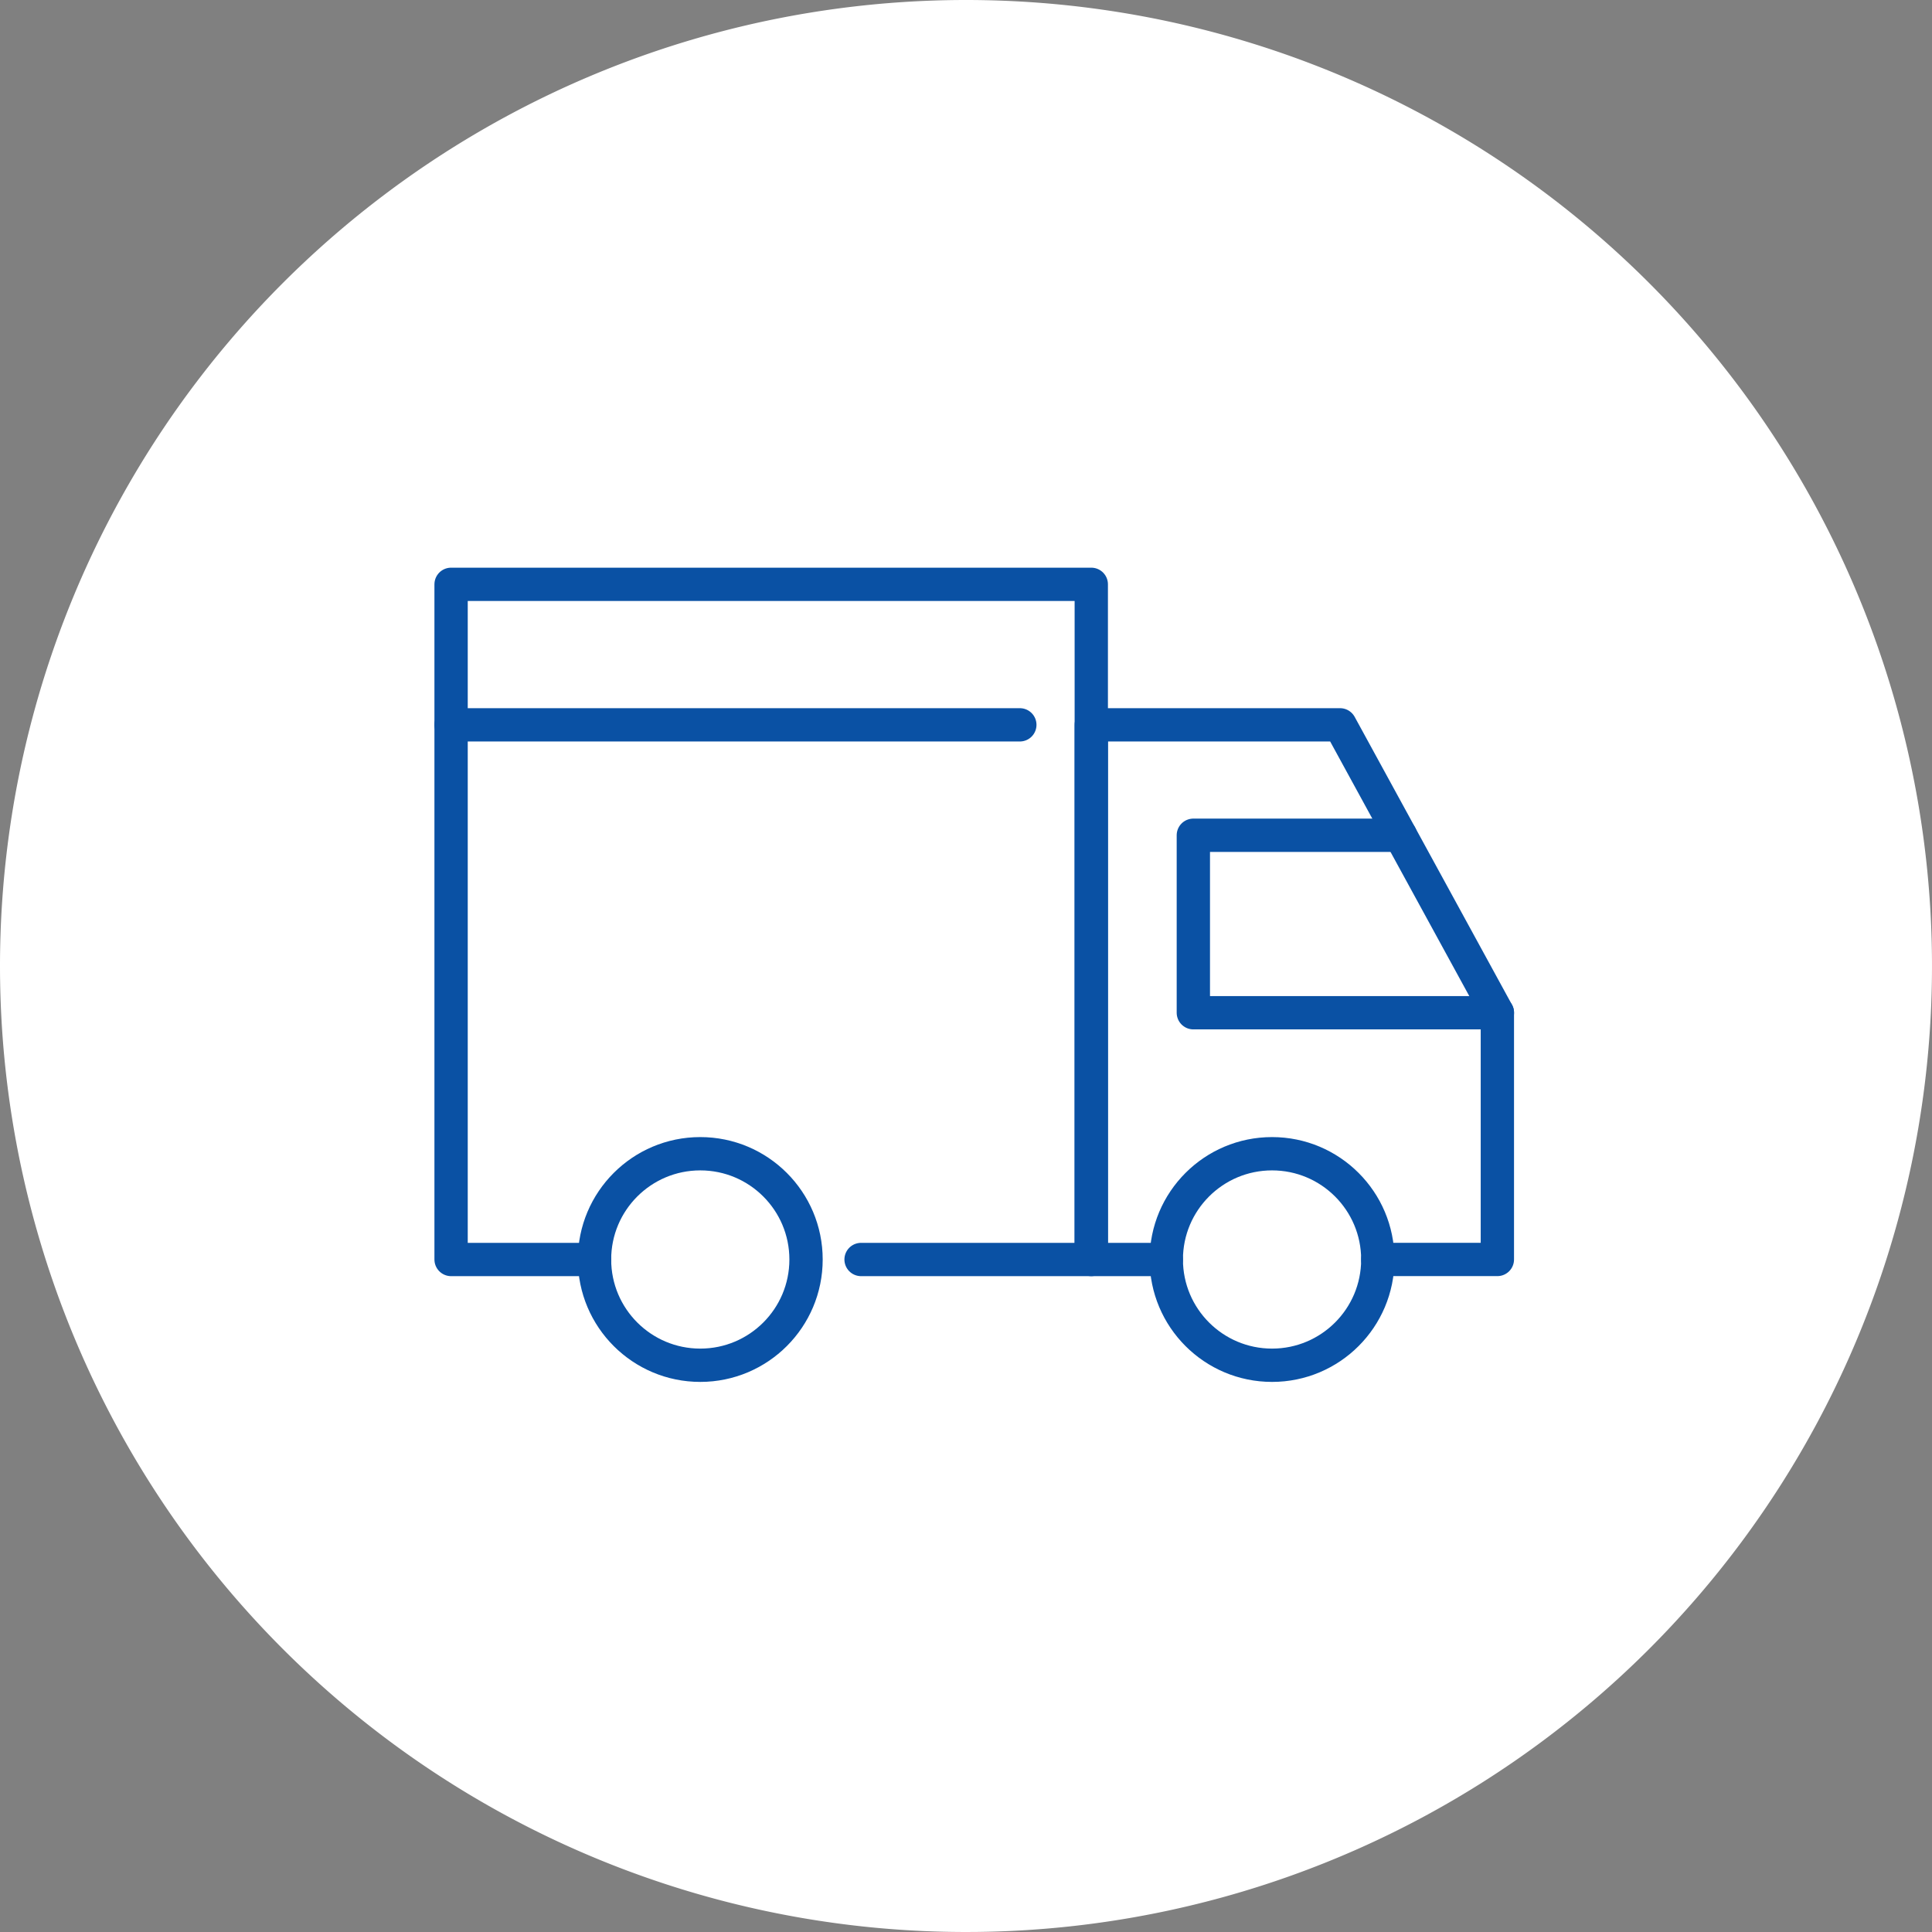
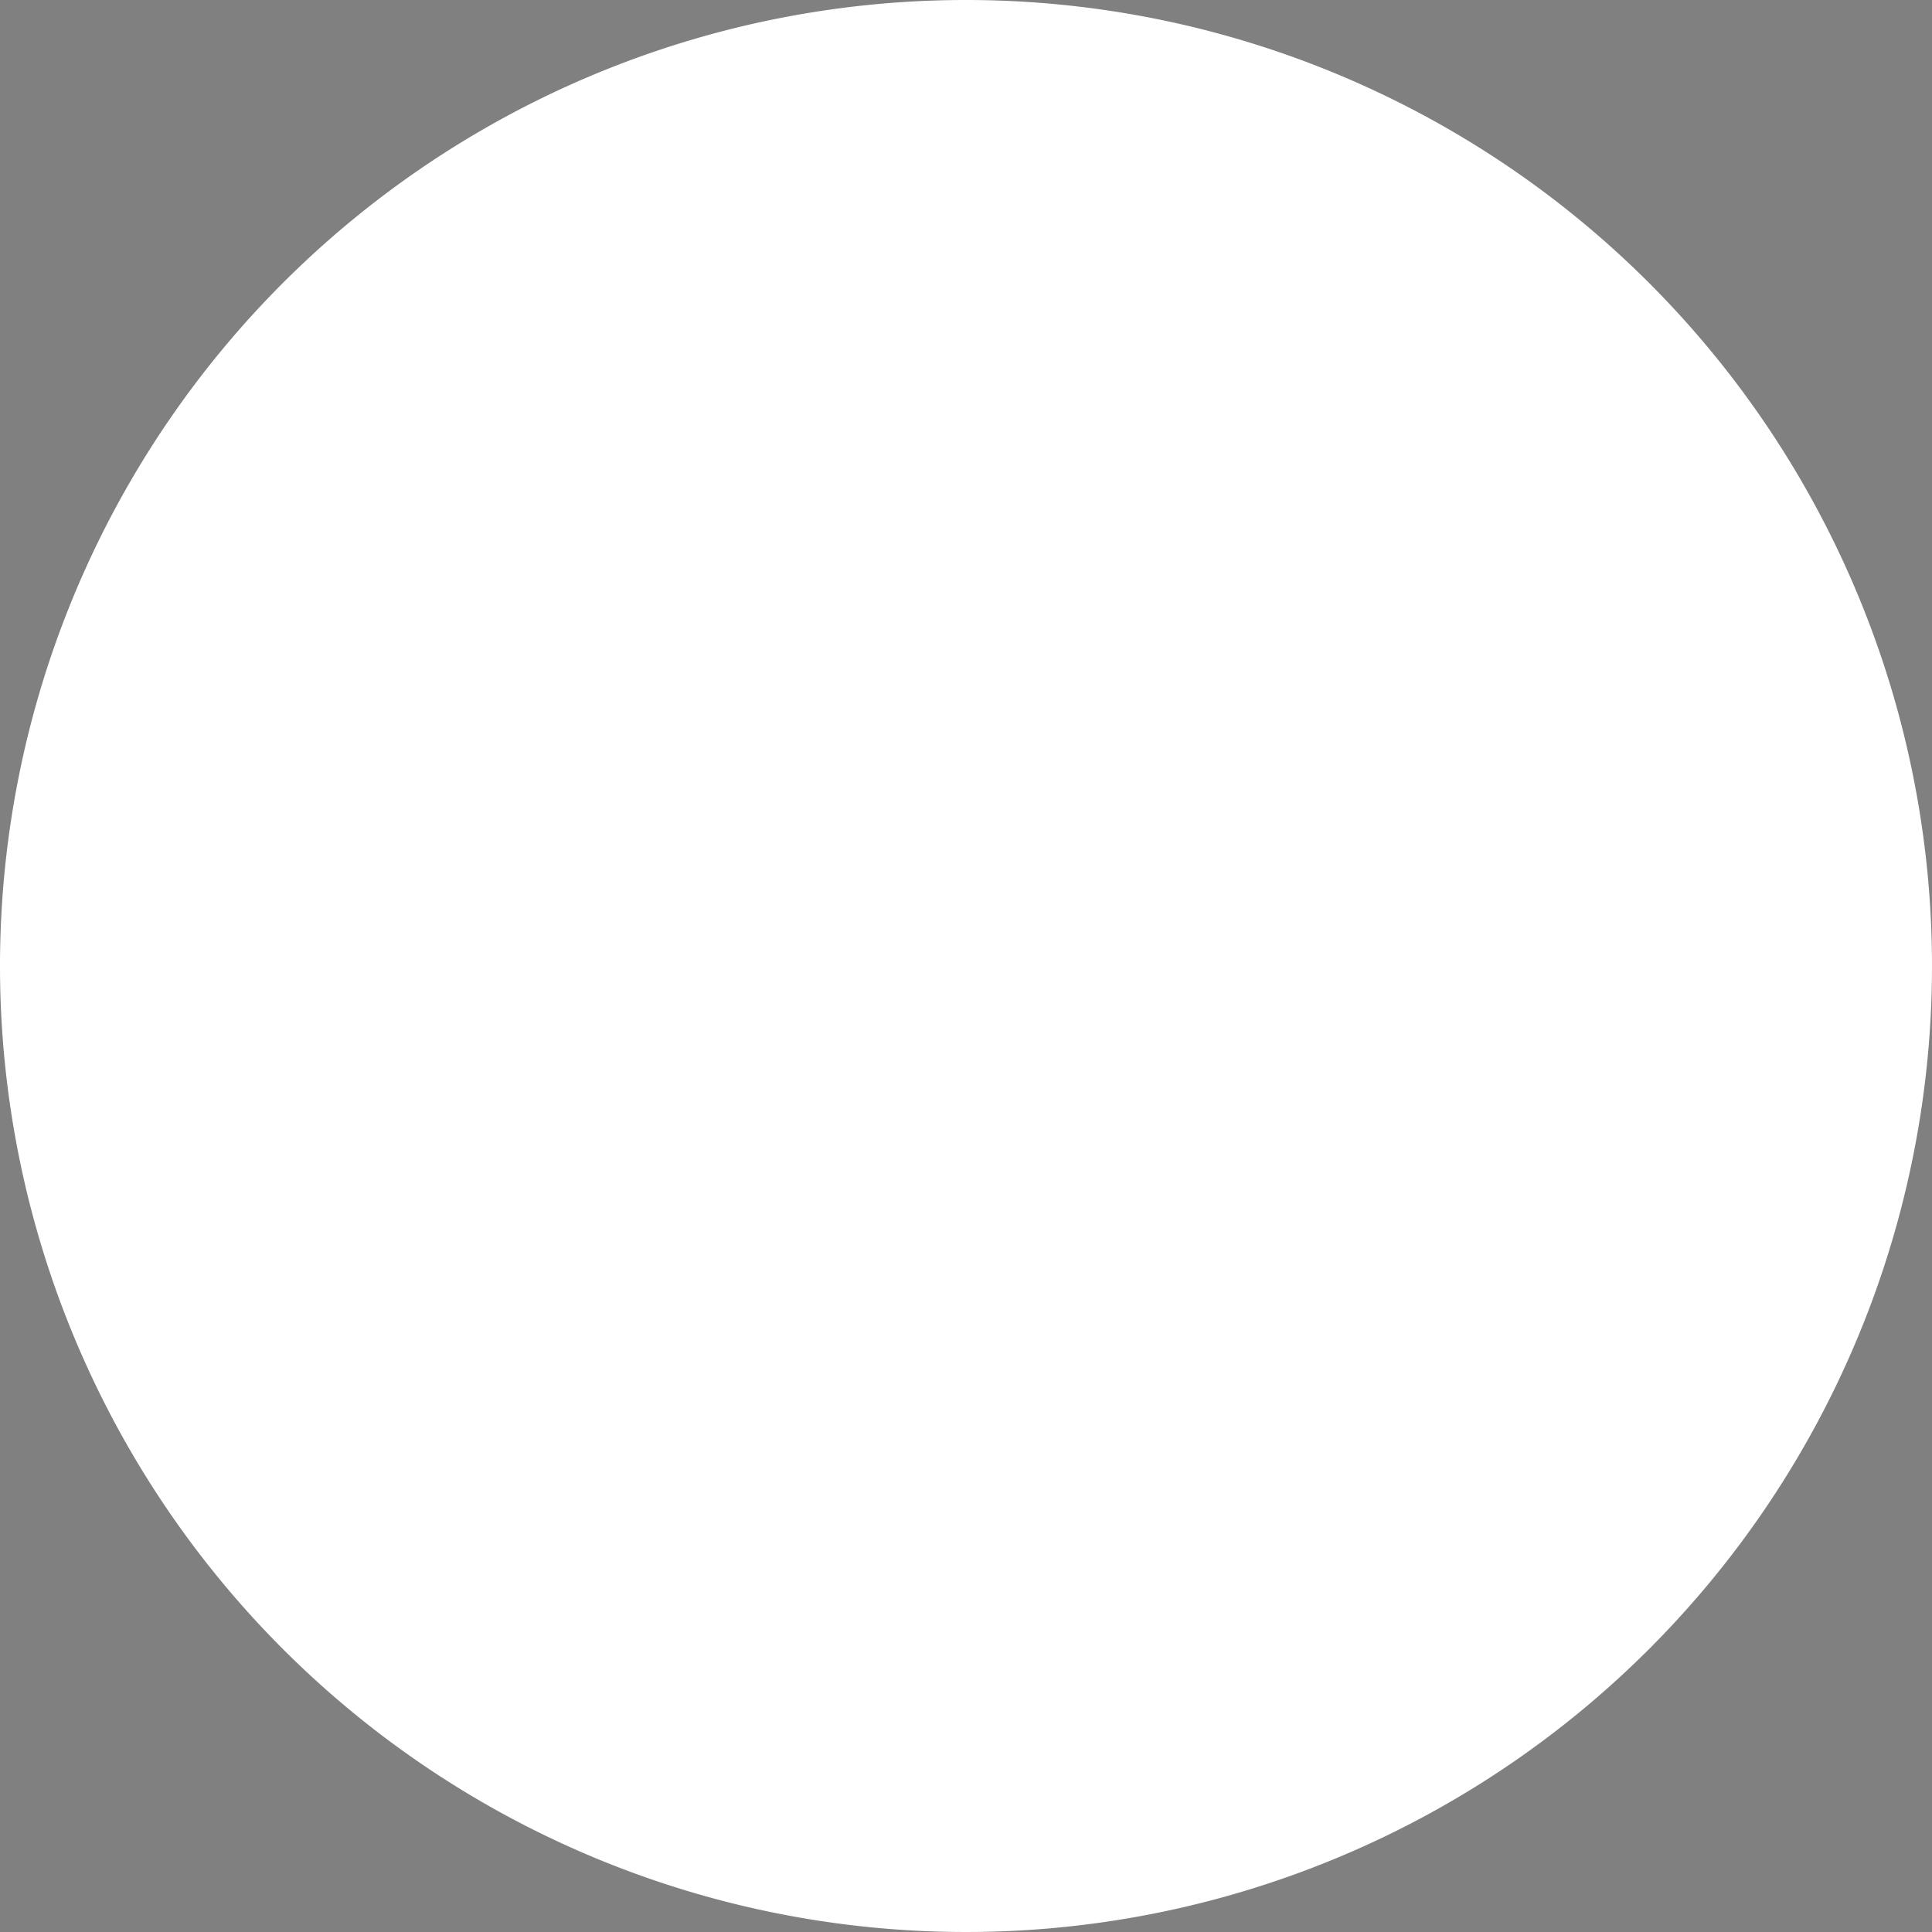
<svg xmlns="http://www.w3.org/2000/svg" width="58" height="58" viewBox="0 0 58 58">
  <rect x="0" y="0" width="58" height="58" fill="#808080" stroke="none" />
  <defs>
    <clipPath id="clip-path">
-       <rect id="長方形_4380" data-name="長方形 4380" width="32.495" height="24.527" transform="translate(0 0)" fill="none" stroke="#0a51a4" stroke-width="1" />
-     </clipPath>
+       </clipPath>
  </defs>
  <g id="グループ_5139" data-name="グループ 5139" transform="translate(-183 -4171)">
    <path id="パス_24817" data-name="パス 24817" d="M29,0A29,29,0,1,1,0,29,29,29,0,0,1,29,0Z" transform="translate(183 4171)" fill="#fff" />
    <g id="グループ_5119" data-name="グループ 5119" transform="translate(196 4188)">
      <g id="グループ_5119-2" data-name="グループ 5119" transform="translate(0 0)" clip-path="url(#clip-path)">
-         <path id="パス_24817-2" data-name="パス 24817" d="M6.556,22.519H2.25V2.25H21.469V22.519H14.558" transform="translate(-1.708 -1.708)" fill="none" stroke="#0a51a4" stroke-linecap="round" stroke-linejoin="round" stroke-width="1" />
        <path id="パス_24818" data-name="パス 24818" d="M84.273,35.808H82.021V19.757h7.468L94.212,28.4v7.407h-3.59" transform="translate(-62.26 -14.997)" fill="none" stroke="#0a51a4" stroke-linecap="round" stroke-linejoin="round" stroke-width="1" />
        <circle id="楕円形_165" data-name="楕円形 165" cx="3.175" cy="3.175" r="3.175" transform="translate(4.848 17.636)" fill="none" stroke="#0a51a4" stroke-linecap="round" stroke-linejoin="round" stroke-width="1" />
-         <circle id="楕円形_166" data-name="楕円形 166" cx="3.175" cy="3.175" r="3.175" transform="translate(22.013 17.636)" fill="none" stroke="#0a51a4" stroke-linecap="round" stroke-linejoin="round" stroke-width="1" />
-         <path id="パス_24819" data-name="パス 24819" d="M103.866,38.844H94.738V33.516h6.216" transform="translate(-71.913 -25.441)" fill="none" stroke="#0a51a4" stroke-linecap="round" stroke-linejoin="round" stroke-width="1" />
-         <line id="線_1876" data-name="線 1876" x2="17.074" transform="translate(0.542 4.76)" fill="none" stroke="#0a51a4" stroke-linecap="round" stroke-linejoin="round" stroke-width="1" />
      </g>
    </g>
  </g>
</svg>